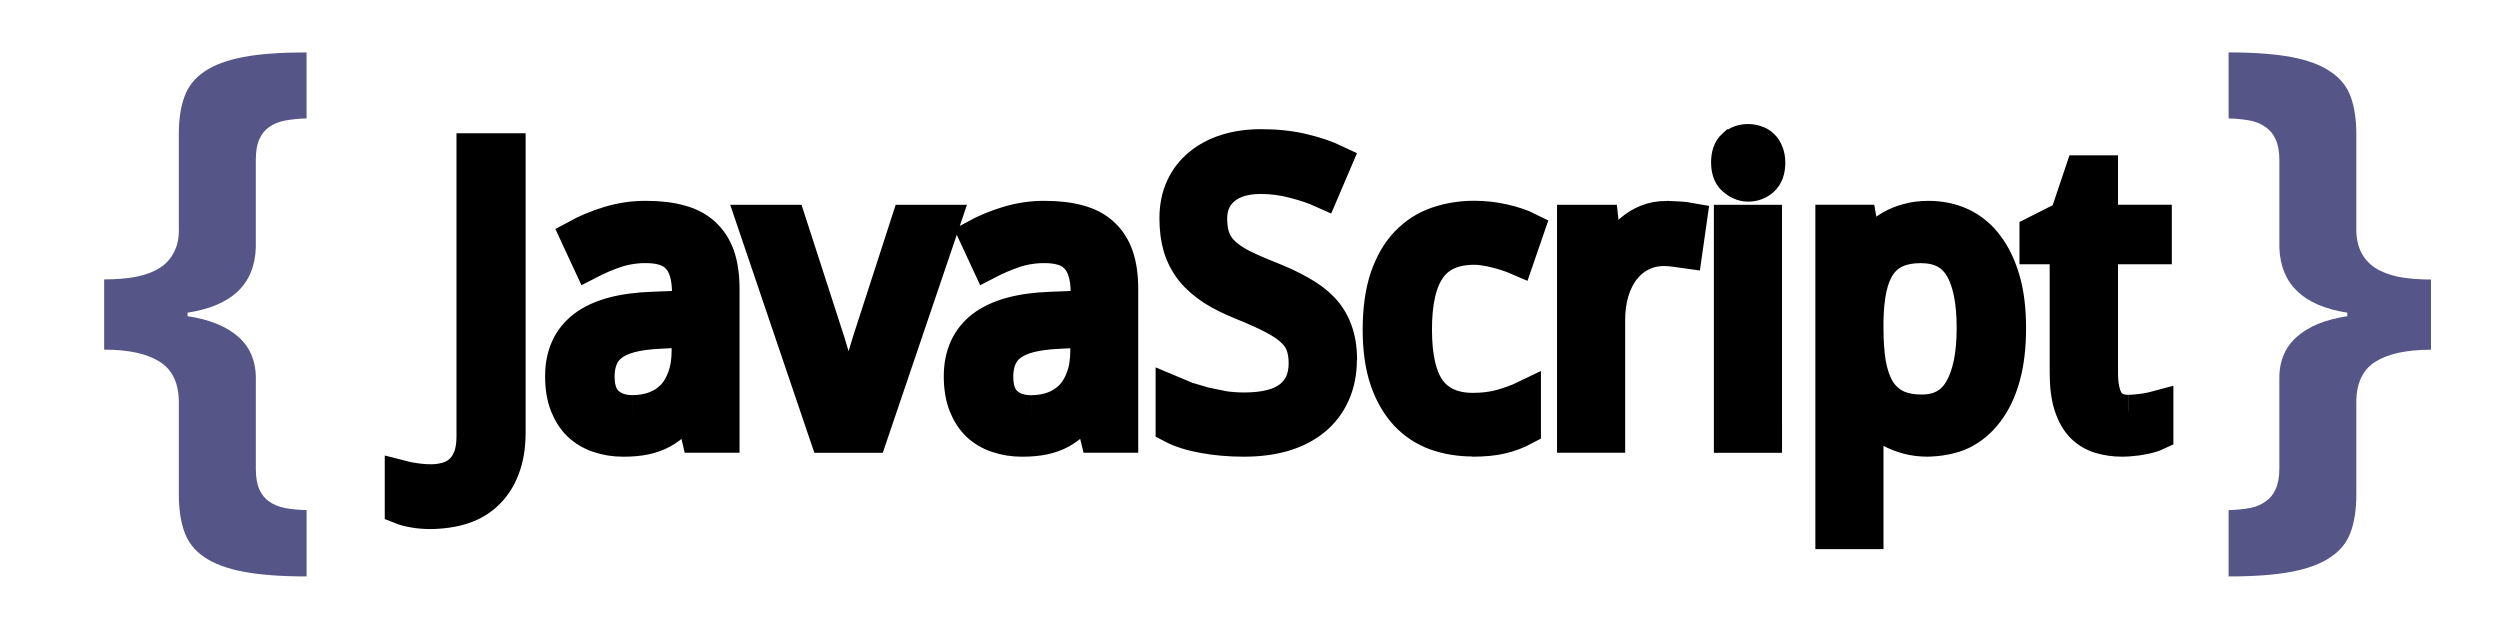
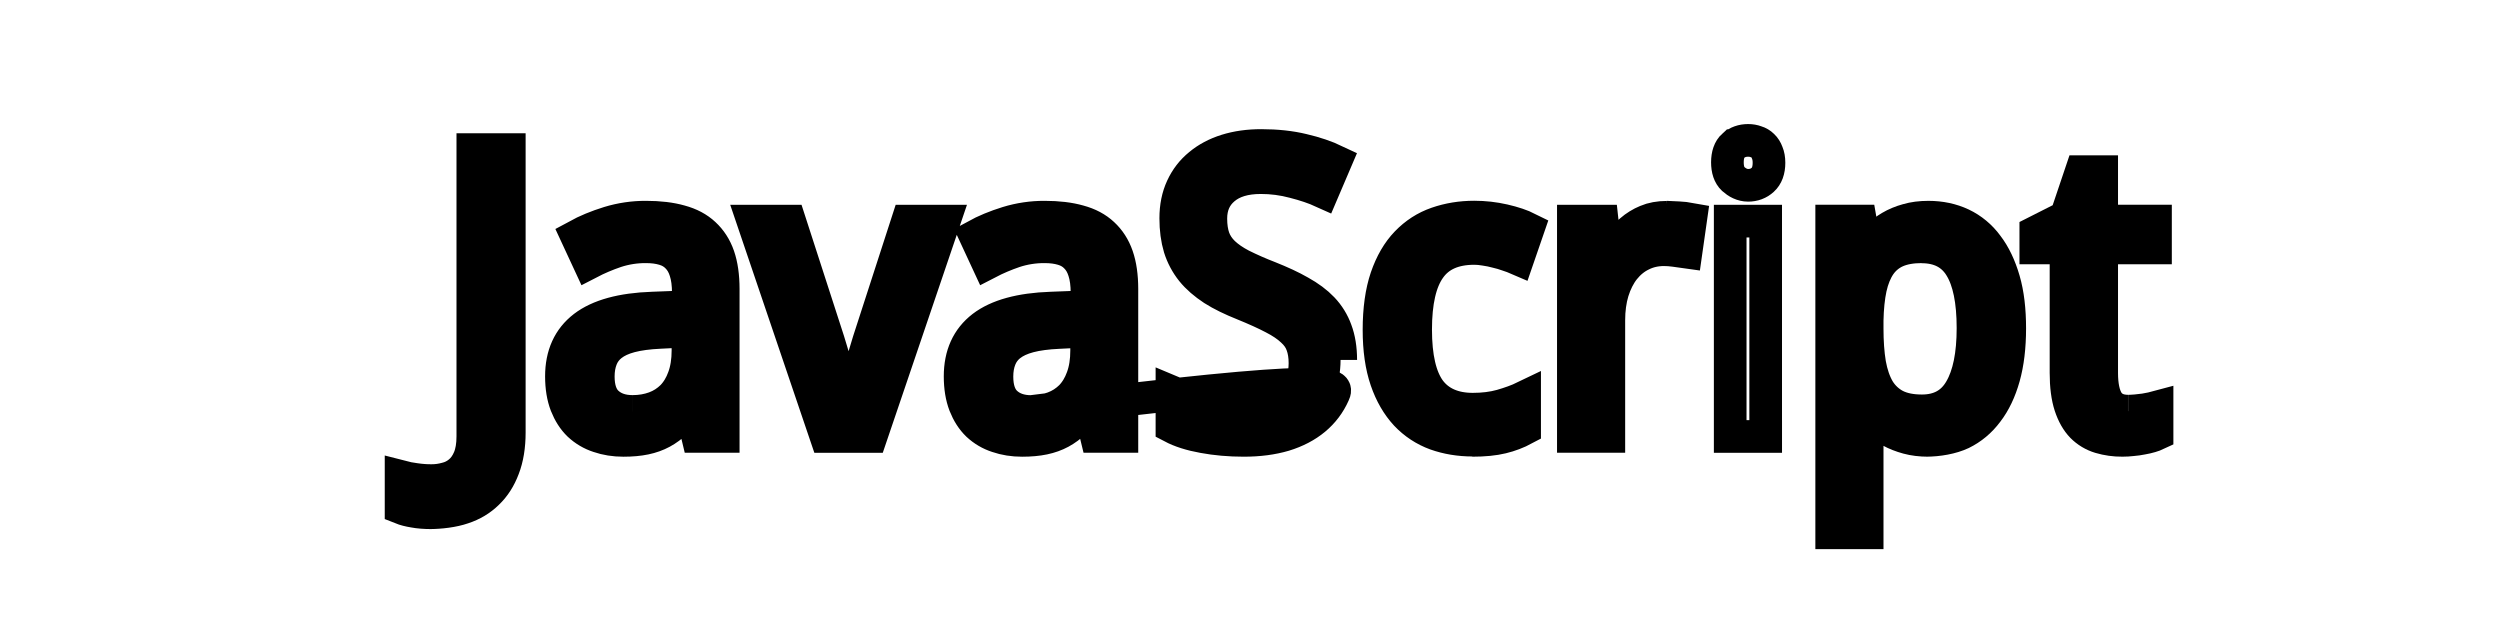
<svg xmlns="http://www.w3.org/2000/svg" width="163" height="41" viewBox="0 0 163 41" fill="none">
-   <path d="M11.659 26.22C11.659 24.99 11.241 24.103 10.404 23.58C9.58 23.057 8.376 22.796 6.791 22.796V18.217C7.577 18.217 8.274 18.161 8.883 18.045C9.504 17.918 10.024 17.72 10.442 17.452C10.861 17.179 11.171 16.814 11.374 16.381C11.589 15.947 11.684 15.424 11.659 14.812V8.729C11.659 7.786 11.78 6.981 12.021 6.318C12.262 5.635 12.7 5.094 13.314 4.673C13.947 4.24 14.803 3.921 15.881 3.716C16.959 3.511 18.327 3.417 19.988 3.417V7.722C19.523 7.732 19.058 7.777 18.6 7.856C18.194 7.933 17.853 8.073 17.554 8.277C17.282 8.468 17.059 8.736 16.907 9.08C16.755 9.425 16.679 9.871 16.679 10.42V16.139C16.603 18.531 15.12 19.94 12.23 20.386V20.616C13.688 20.832 14.811 21.299 15.577 21.993C16.342 22.688 16.718 23.645 16.68 24.843V30.562C16.68 31.111 16.756 31.557 16.908 31.902C17.06 32.246 17.275 32.514 17.554 32.705C17.846 32.91 18.195 33.05 18.6 33.126C19.019 33.203 19.481 33.247 19.989 33.26V37.584C18.328 37.584 16.959 37.481 15.882 37.278C14.804 37.074 13.949 36.755 13.314 36.321C12.693 35.9 12.262 35.35 12.021 34.675C11.781 34 11.66 33.19 11.66 32.246V26.219M153.633 32.246C153.633 33.189 153.513 34 153.272 34.675C153.031 35.351 152.592 35.9 151.96 36.321C151.338 36.754 150.489 37.072 149.413 37.278C148.336 37.483 146.972 37.584 145.304 37.584V33.26C145.812 33.245 146.267 33.202 146.674 33.126C147.08 33.05 147.421 32.91 147.7 32.705C147.992 32.514 148.214 32.246 148.366 31.902C148.531 31.557 148.613 31.111 148.613 30.562V24.843C148.575 23.644 148.943 22.694 149.716 21.993C150.49 21.293 151.599 20.833 153.044 20.616V20.386C150.167 19.94 148.697 18.524 148.614 16.139V10.42C148.614 9.872 148.532 9.425 148.367 9.08C148.228 8.753 147.997 8.473 147.701 8.277C147.429 8.073 147.08 7.932 146.674 7.856C146.222 7.775 145.764 7.73 145.305 7.722V3.417C146.966 3.417 148.334 3.519 149.412 3.723C150.49 3.927 151.339 4.246 151.959 4.68C152.592 5.101 153.03 5.649 153.271 6.325C153.512 6.988 153.632 7.792 153.632 8.735V14.819C153.619 15.431 153.714 15.953 153.918 16.387C154.121 16.821 154.431 17.178 154.849 17.459C155.268 17.727 155.781 17.924 156.39 18.052C157.011 18.167 157.714 18.224 158.501 18.224V22.802C156.916 22.802 155.706 23.064 154.869 23.587C154.045 24.11 153.633 24.99 153.633 26.227V32.254" fill="#555588" />
  <path d="M28.121 33.431C27.689 33.431 27.306 33.401 26.989 33.341C26.667 33.289 26.387 33.218 26.15 33.123V31.078C26.455 31.158 26.765 31.218 27.078 31.257C27.431 31.31 27.788 31.336 28.146 31.334C28.464 31.334 28.78 31.291 29.086 31.206C29.404 31.132 29.701 30.983 29.951 30.772C30.214 30.559 30.426 30.265 30.587 29.884C30.747 29.502 30.828 29.031 30.828 28.451V9.755H33.206V28.201C33.206 29.09 33.079 29.872 32.825 30.529C32.579 31.185 32.232 31.727 31.783 32.153C31.341 32.587 30.808 32.907 30.181 33.112C29.57 33.325 28.718 33.432 27.964 33.432M45.02 26.513H44.918C44.638 26.896 44.359 27.23 44.079 27.511C43.807 27.779 43.499 28.007 43.164 28.189C42.833 28.368 42.465 28.5 42.059 28.585C41.652 28.671 41.176 28.713 40.648 28.713C40.064 28.713 39.525 28.627 39.033 28.457C38.556 28.304 38.118 28.046 37.75 27.703C37.394 27.361 37.114 26.919 36.911 26.405C36.707 25.877 36.605 25.254 36.605 24.538C36.605 23.14 37.092 22.066 38.067 21.315C39.05 20.565 40.541 20.156 42.541 20.087L44.879 19.997V19.109C44.879 18.538 44.815 18.06 44.689 17.677C44.57 17.294 44.392 16.993 44.155 16.756C43.926 16.517 43.639 16.346 43.291 16.244C42.951 16.141 42.562 16.09 42.121 16.09C41.452 16.085 40.787 16.188 40.151 16.397C39.549 16.602 38.969 16.848 38.409 17.139L37.596 15.387C38.223 15.045 38.921 14.756 39.693 14.517C40.48 14.276 41.298 14.155 42.12 14.159C42.985 14.159 43.73 14.249 44.358 14.427C44.993 14.598 45.514 14.875 45.921 15.258C46.328 15.634 46.646 16.115 46.849 16.703C47.052 17.292 47.154 18.004 47.154 18.839V28.455H45.485L45.02 26.513ZM41.245 26.826C41.761 26.826 42.24 26.744 42.681 26.583C43.122 26.422 43.496 26.178 43.825 25.854C44.147 25.521 44.397 25.108 44.575 24.614C44.761 24.111 44.855 23.522 44.855 22.849V21.582L43.037 21.673C42.275 21.707 41.635 21.792 41.118 21.928C40.601 22.064 40.186 22.256 39.872 22.504C39.576 22.731 39.347 23.036 39.211 23.386C39.076 23.727 39.008 24.115 39.008 24.549C39.008 25.334 39.211 25.916 39.618 26.276C40.025 26.642 40.568 26.826 41.244 26.826M49.095 14.416H51.485L54.014 22.229L54.345 23.322L54.725 24.678L55.068 25.976L55.284 26.91H55.372L55.588 25.976L55.931 24.678L56.312 23.322L56.642 22.229L59.172 14.416H61.561L56.794 28.457H53.858L49.095 14.416ZM71.013 26.513H70.912C70.632 26.896 70.353 27.23 70.073 27.511C69.8 27.779 69.493 28.007 69.158 28.189C68.827 28.368 68.458 28.5 68.052 28.585C67.646 28.671 67.169 28.713 66.642 28.713C66.058 28.713 65.519 28.627 65.027 28.457C64.55 28.304 64.111 28.046 63.744 27.703C63.388 27.361 63.108 26.919 62.905 26.405C62.701 25.877 62.599 25.254 62.599 24.538C62.599 23.14 63.086 22.066 64.061 21.315C65.043 20.565 66.535 20.156 68.534 20.087L70.873 19.997V19.109C70.873 18.538 70.809 18.06 70.683 17.677C70.564 17.294 70.386 16.993 70.149 16.756C69.92 16.517 69.633 16.346 69.284 16.244C68.945 16.141 68.555 16.09 68.115 16.09C67.446 16.085 66.78 16.188 66.144 16.397C65.543 16.602 64.963 16.848 64.403 17.139L63.59 15.387C64.216 15.045 64.915 14.756 65.687 14.517C66.473 14.276 67.292 14.155 68.114 14.159C68.979 14.159 69.724 14.249 70.351 14.427C70.987 14.598 71.508 14.875 71.915 15.258C72.322 15.634 72.639 16.115 72.842 16.703C73.046 17.292 73.148 18.004 73.148 18.839V28.455H71.484L71.013 26.513ZM67.239 26.832C67.755 26.832 68.234 26.75 68.675 26.589C69.116 26.428 69.49 26.184 69.819 25.86C70.141 25.527 70.391 25.114 70.569 24.62C70.755 24.117 70.848 23.529 70.848 22.855V21.589L69.031 21.679C68.268 21.713 67.629 21.798 67.112 21.934C66.595 22.07 66.18 22.262 65.866 22.51C65.569 22.737 65.341 23.042 65.205 23.392C65.069 23.734 65.001 24.121 65.001 24.556C65.001 25.34 65.205 25.922 65.611 26.282C66.019 26.649 66.562 26.832 67.238 26.832M87.405 23.456C87.405 24.276 87.257 25.024 86.96 25.681C86.672 26.329 86.257 26.879 85.715 27.331C85.173 27.782 84.511 28.128 83.731 28.367C82.952 28.597 82.074 28.712 81.1 28.712C80.16 28.712 79.279 28.634 78.457 28.481C77.643 28.336 76.962 28.119 76.411 27.829V25.553L77.389 25.963L78.558 26.308L79.817 26.564C80.244 26.623 80.675 26.654 81.107 26.654C82.463 26.654 83.463 26.399 84.106 25.887C84.758 25.374 85.084 24.642 85.084 23.686C85.084 23.226 85.021 22.825 84.894 22.484C84.775 22.142 84.559 21.832 84.246 21.55C83.941 21.261 83.531 20.983 83.014 20.719C82.497 20.446 81.844 20.152 81.056 19.831C80.309 19.532 79.646 19.216 79.087 18.859C78.543 18.501 78.078 18.108 77.715 17.657C77.357 17.208 77.085 16.697 76.913 16.148C76.744 15.585 76.659 14.945 76.659 14.23C76.659 13.479 76.795 12.81 77.067 12.222C77.338 11.634 77.719 11.139 78.211 10.739C78.702 10.329 79.286 10.019 79.964 9.806C80.642 9.593 81.404 9.486 82.226 9.486C83.234 9.486 84.141 9.584 84.946 9.78C85.751 9.967 86.467 10.21 87.094 10.509L86.242 12.504C85.699 12.257 85.065 12.044 84.361 11.865C83.657 11.676 82.93 11.581 82.201 11.583C81.168 11.583 80.368 11.826 79.799 12.312C79.231 12.791 78.947 13.438 78.947 14.256C78.947 14.734 79.011 15.165 79.138 15.522C79.265 15.872 79.477 16.192 79.773 16.481C80.07 16.763 80.453 17.032 80.943 17.288C81.532 17.58 82.134 17.844 82.747 18.08C83.518 18.388 84.192 18.695 84.768 19.027C85.352 19.351 85.84 19.71 86.23 20.12C86.617 20.526 86.916 21.01 87.106 21.539C87.31 22.076 87.417 22.735 87.417 23.469M96.018 28.698C95.162 28.698 94.361 28.565 93.615 28.302C92.877 28.034 92.211 27.596 91.671 27.023C91.128 26.436 90.688 25.689 90.38 24.785C90.067 23.873 89.911 22.778 89.911 21.505C89.911 20.166 90.072 19.033 90.386 18.104C90.708 17.166 91.149 16.407 91.708 15.828C92.275 15.24 92.93 14.813 93.691 14.55C94.451 14.287 95.254 14.154 96.118 14.154C96.768 14.153 97.416 14.226 98.05 14.371C98.685 14.517 99.215 14.695 99.639 14.908L98.96 16.878C98.748 16.786 98.532 16.704 98.312 16.634C98.071 16.547 97.825 16.474 97.575 16.417C97.328 16.35 97.078 16.299 96.825 16.263C96.579 16.221 96.346 16.199 96.126 16.199C94.794 16.199 93.825 16.63 93.215 17.497C92.606 18.35 92.3 19.68 92.3 21.487C92.3 23.286 92.606 24.603 93.215 25.439C93.827 26.259 94.778 26.679 96.024 26.679C96.704 26.679 97.328 26.602 97.88 26.448C98.439 26.287 98.948 26.107 99.405 25.886V27.958C98.94 28.208 98.444 28.397 97.931 28.52C97.415 28.648 96.744 28.712 95.99 28.712M108.621 14.159L109.447 14.197C109.711 14.209 109.974 14.239 110.235 14.287L109.929 16.436L109.192 16.333C108.946 16.299 108.713 16.282 108.493 16.282C107.959 16.282 107.472 16.392 107.031 16.615C106.59 16.828 106.216 17.139 105.887 17.548C105.574 17.948 105.328 18.435 105.15 19.006C104.981 19.568 104.896 20.195 104.896 20.885V28.455H102.583V14.417H104.464L104.744 16.986H104.846L105.52 15.925C105.753 15.596 106.026 15.297 106.333 15.037C106.636 14.774 106.98 14.562 107.35 14.41C107.724 14.248 108.186 14.167 108.661 14.167" fill="black" />
-   <path d="M28.121 33.431C27.689 33.431 27.306 33.401 26.989 33.341C26.667 33.289 26.387 33.218 26.15 33.123V31.078C26.455 31.158 26.765 31.218 27.078 31.257C27.431 31.31 27.788 31.336 28.146 31.334C28.464 31.334 28.78 31.291 29.086 31.206C29.404 31.132 29.701 30.983 29.951 30.772C30.214 30.559 30.426 30.265 30.587 29.884C30.747 29.502 30.828 29.031 30.828 28.451V9.755H33.206V28.201C33.206 29.09 33.079 29.872 32.825 30.529C32.579 31.185 32.232 31.727 31.783 32.153C31.341 32.587 30.808 32.907 30.181 33.112C29.57 33.325 28.718 33.432 27.964 33.432M41.245 26.826C41.761 26.826 42.24 26.744 42.681 26.583C43.122 26.422 43.496 26.178 43.825 25.854C44.147 25.521 44.397 25.108 44.575 24.614C44.761 24.111 44.855 23.522 44.855 22.849V21.582L43.037 21.673C42.275 21.707 41.635 21.792 41.118 21.928C40.601 22.064 40.186 22.256 39.872 22.504C39.576 22.731 39.347 23.036 39.211 23.386C39.076 23.727 39.008 24.115 39.008 24.549C39.008 25.334 39.211 25.916 39.618 26.276C40.025 26.642 40.568 26.826 41.244 26.826M67.239 26.832C67.755 26.832 68.234 26.75 68.675 26.589C69.116 26.428 69.49 26.184 69.819 25.86C70.141 25.527 70.391 25.114 70.569 24.62C70.755 24.117 70.848 23.529 70.848 22.855V21.589L69.031 21.679C68.268 21.713 67.629 21.798 67.112 21.934C66.595 22.07 66.18 22.262 65.866 22.51C65.569 22.737 65.341 23.042 65.205 23.392C65.069 23.734 65.001 24.121 65.001 24.556C65.001 25.34 65.205 25.922 65.611 26.282C66.019 26.649 66.562 26.832 67.238 26.832M87.405 23.456C87.405 24.276 87.257 25.024 86.96 25.681C86.672 26.329 86.257 26.879 85.715 27.331C85.173 27.782 84.511 28.128 83.731 28.367C82.952 28.597 82.074 28.712 81.1 28.712C80.16 28.712 79.279 28.634 78.457 28.481C77.643 28.336 76.962 28.119 76.411 27.829V25.553L77.389 25.963L78.558 26.308L79.817 26.564C80.244 26.623 80.675 26.654 81.107 26.654C82.463 26.654 83.463 26.399 84.106 25.887C84.758 25.374 85.084 24.642 85.084 23.686C85.084 23.226 85.021 22.825 84.894 22.484C84.775 22.142 84.559 21.832 84.246 21.55C83.941 21.261 83.531 20.983 83.014 20.719C82.497 20.446 81.844 20.152 81.056 19.831C80.309 19.532 79.646 19.216 79.087 18.859C78.543 18.501 78.078 18.108 77.715 17.657C77.357 17.208 77.085 16.697 76.913 16.148C76.744 15.585 76.659 14.945 76.659 14.23C76.659 13.479 76.795 12.81 77.067 12.222C77.338 11.634 77.719 11.139 78.211 10.739C78.702 10.329 79.286 10.019 79.964 9.806C80.642 9.593 81.404 9.486 82.226 9.486C83.234 9.486 84.141 9.584 84.946 9.78C85.751 9.967 86.467 10.21 87.094 10.509L86.242 12.504C85.699 12.257 85.065 12.044 84.361 11.865C83.657 11.676 82.93 11.581 82.201 11.583C81.168 11.583 80.368 11.826 79.799 12.312C79.231 12.791 78.947 13.438 78.947 14.256C78.947 14.734 79.011 15.165 79.138 15.522C79.265 15.872 79.477 16.192 79.773 16.481C80.07 16.763 80.453 17.032 80.943 17.288C81.532 17.58 82.134 17.844 82.747 18.08C83.518 18.388 84.192 18.695 84.768 19.027C85.352 19.351 85.84 19.71 86.23 20.12C86.617 20.526 86.916 21.01 87.106 21.539C87.31 22.076 87.417 22.735 87.417 23.469M96.018 28.698C95.162 28.698 94.361 28.565 93.615 28.302C92.877 28.034 92.211 27.596 91.671 27.023C91.128 26.436 90.688 25.689 90.38 24.785C90.067 23.873 89.911 22.778 89.911 21.505C89.911 20.166 90.072 19.033 90.386 18.104C90.708 17.166 91.149 16.407 91.708 15.828C92.275 15.24 92.93 14.813 93.691 14.55C94.451 14.287 95.254 14.154 96.118 14.154C96.768 14.153 97.416 14.226 98.05 14.371C98.685 14.517 99.215 14.695 99.639 14.908L98.96 16.878C98.748 16.786 98.532 16.704 98.312 16.634C98.071 16.547 97.825 16.474 97.575 16.417C97.328 16.35 97.078 16.299 96.825 16.263C96.579 16.221 96.346 16.199 96.126 16.199C94.794 16.199 93.825 16.63 93.215 17.497C92.606 18.35 92.3 19.68 92.3 21.487C92.3 23.286 92.606 24.603 93.215 25.439C93.827 26.259 94.778 26.679 96.024 26.679C96.704 26.679 97.328 26.602 97.88 26.448C98.439 26.287 98.948 26.107 99.405 25.886V27.958C98.94 28.208 98.444 28.397 97.931 28.52C97.415 28.648 96.744 28.712 95.99 28.712M108.621 14.159L109.447 14.197C109.711 14.209 109.974 14.239 110.235 14.287L109.929 16.436L109.192 16.333C108.946 16.299 108.713 16.282 108.493 16.282C107.959 16.282 107.472 16.392 107.031 16.615C106.59 16.828 106.216 17.139 105.887 17.548C105.574 17.948 105.328 18.435 105.15 19.006C104.981 19.568 104.896 20.195 104.896 20.885V28.455H102.583V14.417H104.464L104.744 16.986H104.846L105.52 15.925C105.753 15.596 106.026 15.297 106.333 15.037C106.636 14.774 106.98 14.562 107.35 14.41C107.724 14.248 108.186 14.167 108.661 14.167M45.02 26.513H44.918C44.638 26.896 44.359 27.23 44.079 27.511C43.807 27.779 43.499 28.007 43.164 28.189C42.833 28.368 42.465 28.5 42.059 28.585C41.652 28.671 41.176 28.713 40.648 28.713C40.064 28.713 39.525 28.627 39.033 28.457C38.556 28.304 38.118 28.046 37.75 27.703C37.394 27.361 37.114 26.919 36.911 26.405C36.707 25.877 36.605 25.254 36.605 24.538C36.605 23.14 37.092 22.066 38.067 21.315C39.05 20.565 40.541 20.156 42.541 20.087L44.879 19.997V19.109C44.879 18.538 44.815 18.06 44.689 17.677C44.57 17.294 44.392 16.993 44.155 16.756C43.926 16.517 43.639 16.346 43.291 16.244C42.951 16.141 42.562 16.09 42.121 16.09C41.452 16.085 40.787 16.188 40.151 16.397C39.549 16.602 38.969 16.848 38.409 17.139L37.596 15.387C38.223 15.045 38.921 14.756 39.693 14.517C40.48 14.276 41.298 14.155 42.12 14.159C42.985 14.159 43.73 14.249 44.358 14.427C44.993 14.598 45.514 14.875 45.921 15.258C46.328 15.634 46.646 16.115 46.849 16.703C47.052 17.292 47.154 18.004 47.154 18.839V28.455H45.485L45.02 26.513ZM49.095 14.416H51.485L54.014 22.229L54.345 23.322L54.725 24.678L55.068 25.976L55.284 26.91H55.372L55.588 25.976L55.931 24.678L56.312 23.322L56.642 22.229L59.172 14.416H61.561L56.794 28.457H53.858L49.095 14.416ZM71.013 26.513H70.912C70.632 26.896 70.353 27.23 70.073 27.511C69.8 27.779 69.493 28.007 69.158 28.189C68.827 28.368 68.458 28.5 68.052 28.585C67.646 28.671 67.169 28.713 66.642 28.713C66.058 28.713 65.519 28.627 65.027 28.457C64.55 28.304 64.111 28.046 63.744 27.703C63.388 27.361 63.108 26.919 62.905 26.405C62.701 25.877 62.599 25.254 62.599 24.538C62.599 23.14 63.086 22.066 64.061 21.315C65.043 20.565 66.535 20.156 68.534 20.087L70.873 19.997V19.109C70.873 18.538 70.809 18.06 70.683 17.677C70.564 17.294 70.386 16.993 70.149 16.756C69.92 16.517 69.633 16.346 69.284 16.244C68.945 16.141 68.555 16.09 68.115 16.09C67.446 16.085 66.78 16.188 66.144 16.397C65.543 16.602 64.963 16.848 64.403 17.139L63.59 15.387C64.216 15.045 64.915 14.756 65.687 14.517C66.473 14.276 67.292 14.155 68.114 14.159C68.979 14.159 69.724 14.249 70.351 14.427C70.987 14.598 71.508 14.875 71.915 15.258C72.322 15.634 72.639 16.115 72.842 16.703C73.046 17.292 73.148 18.004 73.148 18.839V28.455H71.484L71.013 26.513Z" stroke="black" stroke-width="2.129" />
-   <path d="M115.123 28.457H112.809V14.416H115.122V28.457M113.013 9.498C113.276 9.268 113.597 9.153 113.978 9.153C114.165 9.153 114.338 9.183 114.499 9.244C114.662 9.291 114.811 9.379 114.931 9.499C115.058 9.619 115.155 9.772 115.223 9.96C115.299 10.139 115.338 10.356 115.338 10.612C115.338 11.106 115.202 11.477 114.93 11.724C114.667 11.963 114.349 12.082 113.976 12.082C113.596 12.082 113.263 11.902 113 11.664C112.746 11.425 112.627 11.054 112.627 10.581C112.628 10.099 112.756 9.729 113.01 9.498H113.013Z" fill="black" />
+   <path d="M28.121 33.431C27.689 33.431 27.306 33.401 26.989 33.341C26.667 33.289 26.387 33.218 26.15 33.123V31.078C26.455 31.158 26.765 31.218 27.078 31.257C27.431 31.31 27.788 31.336 28.146 31.334C28.464 31.334 28.78 31.291 29.086 31.206C29.404 31.132 29.701 30.983 29.951 30.772C30.214 30.559 30.426 30.265 30.587 29.884C30.747 29.502 30.828 29.031 30.828 28.451V9.755H33.206V28.201C33.206 29.09 33.079 29.872 32.825 30.529C32.579 31.185 32.232 31.727 31.783 32.153C31.341 32.587 30.808 32.907 30.181 33.112C29.57 33.325 28.718 33.432 27.964 33.432M41.245 26.826C41.761 26.826 42.24 26.744 42.681 26.583C43.122 26.422 43.496 26.178 43.825 25.854C44.147 25.521 44.397 25.108 44.575 24.614C44.761 24.111 44.855 23.522 44.855 22.849V21.582L43.037 21.673C42.275 21.707 41.635 21.792 41.118 21.928C40.601 22.064 40.186 22.256 39.872 22.504C39.576 22.731 39.347 23.036 39.211 23.386C39.076 23.727 39.008 24.115 39.008 24.549C39.008 25.334 39.211 25.916 39.618 26.276C40.025 26.642 40.568 26.826 41.244 26.826M67.239 26.832C67.755 26.832 68.234 26.75 68.675 26.589C69.116 26.428 69.49 26.184 69.819 25.86C70.141 25.527 70.391 25.114 70.569 24.62C70.755 24.117 70.848 23.529 70.848 22.855V21.589L69.031 21.679C68.268 21.713 67.629 21.798 67.112 21.934C66.595 22.07 66.18 22.262 65.866 22.51C65.569 22.737 65.341 23.042 65.205 23.392C65.069 23.734 65.001 24.121 65.001 24.556C65.001 25.34 65.205 25.922 65.611 26.282C66.019 26.649 66.562 26.832 67.238 26.832C87.405 24.276 87.257 25.024 86.96 25.681C86.672 26.329 86.257 26.879 85.715 27.331C85.173 27.782 84.511 28.128 83.731 28.367C82.952 28.597 82.074 28.712 81.1 28.712C80.16 28.712 79.279 28.634 78.457 28.481C77.643 28.336 76.962 28.119 76.411 27.829V25.553L77.389 25.963L78.558 26.308L79.817 26.564C80.244 26.623 80.675 26.654 81.107 26.654C82.463 26.654 83.463 26.399 84.106 25.887C84.758 25.374 85.084 24.642 85.084 23.686C85.084 23.226 85.021 22.825 84.894 22.484C84.775 22.142 84.559 21.832 84.246 21.55C83.941 21.261 83.531 20.983 83.014 20.719C82.497 20.446 81.844 20.152 81.056 19.831C80.309 19.532 79.646 19.216 79.087 18.859C78.543 18.501 78.078 18.108 77.715 17.657C77.357 17.208 77.085 16.697 76.913 16.148C76.744 15.585 76.659 14.945 76.659 14.23C76.659 13.479 76.795 12.81 77.067 12.222C77.338 11.634 77.719 11.139 78.211 10.739C78.702 10.329 79.286 10.019 79.964 9.806C80.642 9.593 81.404 9.486 82.226 9.486C83.234 9.486 84.141 9.584 84.946 9.78C85.751 9.967 86.467 10.21 87.094 10.509L86.242 12.504C85.699 12.257 85.065 12.044 84.361 11.865C83.657 11.676 82.93 11.581 82.201 11.583C81.168 11.583 80.368 11.826 79.799 12.312C79.231 12.791 78.947 13.438 78.947 14.256C78.947 14.734 79.011 15.165 79.138 15.522C79.265 15.872 79.477 16.192 79.773 16.481C80.07 16.763 80.453 17.032 80.943 17.288C81.532 17.58 82.134 17.844 82.747 18.08C83.518 18.388 84.192 18.695 84.768 19.027C85.352 19.351 85.84 19.71 86.23 20.12C86.617 20.526 86.916 21.01 87.106 21.539C87.31 22.076 87.417 22.735 87.417 23.469M96.018 28.698C95.162 28.698 94.361 28.565 93.615 28.302C92.877 28.034 92.211 27.596 91.671 27.023C91.128 26.436 90.688 25.689 90.38 24.785C90.067 23.873 89.911 22.778 89.911 21.505C89.911 20.166 90.072 19.033 90.386 18.104C90.708 17.166 91.149 16.407 91.708 15.828C92.275 15.24 92.93 14.813 93.691 14.55C94.451 14.287 95.254 14.154 96.118 14.154C96.768 14.153 97.416 14.226 98.05 14.371C98.685 14.517 99.215 14.695 99.639 14.908L98.96 16.878C98.748 16.786 98.532 16.704 98.312 16.634C98.071 16.547 97.825 16.474 97.575 16.417C97.328 16.35 97.078 16.299 96.825 16.263C96.579 16.221 96.346 16.199 96.126 16.199C94.794 16.199 93.825 16.63 93.215 17.497C92.606 18.35 92.3 19.68 92.3 21.487C92.3 23.286 92.606 24.603 93.215 25.439C93.827 26.259 94.778 26.679 96.024 26.679C96.704 26.679 97.328 26.602 97.88 26.448C98.439 26.287 98.948 26.107 99.405 25.886V27.958C98.94 28.208 98.444 28.397 97.931 28.52C97.415 28.648 96.744 28.712 95.99 28.712M108.621 14.159L109.447 14.197C109.711 14.209 109.974 14.239 110.235 14.287L109.929 16.436L109.192 16.333C108.946 16.299 108.713 16.282 108.493 16.282C107.959 16.282 107.472 16.392 107.031 16.615C106.59 16.828 106.216 17.139 105.887 17.548C105.574 17.948 105.328 18.435 105.15 19.006C104.981 19.568 104.896 20.195 104.896 20.885V28.455H102.583V14.417H104.464L104.744 16.986H104.846L105.52 15.925C105.753 15.596 106.026 15.297 106.333 15.037C106.636 14.774 106.98 14.562 107.35 14.41C107.724 14.248 108.186 14.167 108.661 14.167M45.02 26.513H44.918C44.638 26.896 44.359 27.23 44.079 27.511C43.807 27.779 43.499 28.007 43.164 28.189C42.833 28.368 42.465 28.5 42.059 28.585C41.652 28.671 41.176 28.713 40.648 28.713C40.064 28.713 39.525 28.627 39.033 28.457C38.556 28.304 38.118 28.046 37.75 27.703C37.394 27.361 37.114 26.919 36.911 26.405C36.707 25.877 36.605 25.254 36.605 24.538C36.605 23.14 37.092 22.066 38.067 21.315C39.05 20.565 40.541 20.156 42.541 20.087L44.879 19.997V19.109C44.879 18.538 44.815 18.06 44.689 17.677C44.57 17.294 44.392 16.993 44.155 16.756C43.926 16.517 43.639 16.346 43.291 16.244C42.951 16.141 42.562 16.09 42.121 16.09C41.452 16.085 40.787 16.188 40.151 16.397C39.549 16.602 38.969 16.848 38.409 17.139L37.596 15.387C38.223 15.045 38.921 14.756 39.693 14.517C40.48 14.276 41.298 14.155 42.12 14.159C42.985 14.159 43.73 14.249 44.358 14.427C44.993 14.598 45.514 14.875 45.921 15.258C46.328 15.634 46.646 16.115 46.849 16.703C47.052 17.292 47.154 18.004 47.154 18.839V28.455H45.485L45.02 26.513ZM49.095 14.416H51.485L54.014 22.229L54.345 23.322L54.725 24.678L55.068 25.976L55.284 26.91H55.372L55.588 25.976L55.931 24.678L56.312 23.322L56.642 22.229L59.172 14.416H61.561L56.794 28.457H53.858L49.095 14.416ZM71.013 26.513H70.912C70.632 26.896 70.353 27.23 70.073 27.511C69.8 27.779 69.493 28.007 69.158 28.189C68.827 28.368 68.458 28.5 68.052 28.585C67.646 28.671 67.169 28.713 66.642 28.713C66.058 28.713 65.519 28.627 65.027 28.457C64.55 28.304 64.111 28.046 63.744 27.703C63.388 27.361 63.108 26.919 62.905 26.405C62.701 25.877 62.599 25.254 62.599 24.538C62.599 23.14 63.086 22.066 64.061 21.315C65.043 20.565 66.535 20.156 68.534 20.087L70.873 19.997V19.109C70.873 18.538 70.809 18.06 70.683 17.677C70.564 17.294 70.386 16.993 70.149 16.756C69.92 16.517 69.633 16.346 69.284 16.244C68.945 16.141 68.555 16.09 68.115 16.09C67.446 16.085 66.78 16.188 66.144 16.397C65.543 16.602 64.963 16.848 64.403 17.139L63.59 15.387C64.216 15.045 64.915 14.756 65.687 14.517C66.473 14.276 67.292 14.155 68.114 14.159C68.979 14.159 69.724 14.249 70.351 14.427C70.987 14.598 71.508 14.875 71.915 15.258C72.322 15.634 72.639 16.115 72.842 16.703C73.046 17.292 73.148 18.004 73.148 18.839V28.455H71.484L71.013 26.513Z" stroke="black" stroke-width="2.129" />
  <path d="M115.123 28.457H112.809V14.416H115.122V28.457M113.013 9.498C113.276 9.268 113.597 9.153 113.978 9.153C114.165 9.153 114.338 9.183 114.499 9.244C114.662 9.291 114.811 9.379 114.931 9.499C115.058 9.619 115.155 9.772 115.223 9.96C115.299 10.139 115.338 10.356 115.338 10.612C115.338 11.106 115.202 11.477 114.93 11.724C114.667 11.963 114.349 12.082 113.976 12.082C113.596 12.082 113.263 11.902 113 11.664C112.746 11.425 112.627 11.054 112.627 10.581C112.628 10.099 112.756 9.729 113.01 9.498H113.013Z" stroke="black" stroke-width="2.129" stroke-linecap="square" />
  <path d="M125.73 28.712C125.231 28.712 124.777 28.657 124.371 28.546C123.965 28.435 123.595 28.291 123.265 28.111C122.943 27.924 122.655 27.706 122.401 27.459C122.16 27.217 121.939 26.957 121.74 26.679H121.587L121.663 27.51L121.714 28.193L121.739 28.744V34.741H119.426V14.415H121.307L121.638 16.308H121.74C121.934 16.011 122.155 15.733 122.401 15.477C122.65 15.21 122.937 14.982 123.252 14.799C123.583 14.603 123.952 14.45 124.358 14.339C124.765 14.219 125.222 14.16 125.73 14.16C126.526 14.16 127.251 14.314 127.903 14.62C128.564 14.934 129.136 15.409 129.568 16.001C130.034 16.607 130.394 17.368 130.654 18.265C130.915 19.161 131.035 20.217 131.035 21.411C131.035 22.613 130.908 23.67 130.654 24.581C130.4 25.485 130.04 26.244 129.568 26.857C129.11 27.471 128.549 27.935 127.904 28.251C127.252 28.558 126.366 28.711 125.57 28.711M125.285 16.09C124.641 16.09 124.094 16.188 123.645 16.384C123.21 16.576 122.836 16.886 122.565 17.279C122.293 17.68 122.089 18.178 121.955 18.783C121.828 19.379 121.756 20.082 121.739 20.893V21.417C121.739 22.278 121.793 23.045 121.904 23.718C122.023 24.383 122.218 24.946 122.488 25.406C122.756 25.847 123.138 26.205 123.594 26.442C124.052 26.672 124.623 26.787 125.309 26.787C126.453 26.787 127.293 26.323 127.826 25.393C128.368 24.464 128.639 23.13 128.639 21.391C128.639 19.618 128.368 18.292 127.826 17.414C127.292 16.536 126.444 16.097 125.284 16.097M138.753 26.807C138.906 26.807 139.075 26.793 139.262 26.781L139.821 26.717L140.297 26.627L140.64 26.536V28.301C140.53 28.353 140.39 28.404 140.22 28.455C140.05 28.506 139.864 28.548 139.661 28.583C139.451 28.626 139.239 28.656 139.025 28.673C138.81 28.698 138.594 28.711 138.377 28.711C137.883 28.715 137.39 28.646 136.916 28.506C136.474 28.373 136.071 28.132 135.746 27.803C135.424 27.47 135.17 27.024 134.983 26.46C134.797 25.889 134.704 25.172 134.704 24.311V16.166H132.734V15.13L134.704 14.133L135.695 11.191H137.03V14.414H140.538V16.166H137.03V24.311C137.03 25.131 137.161 25.76 137.424 26.178C137.695 26.588 138.135 26.805 138.745 26.805" fill="black" />
  <path d="M125.73 28.712C125.231 28.712 124.777 28.657 124.371 28.546C123.965 28.435 123.595 28.291 123.265 28.111C122.943 27.924 122.655 27.706 122.401 27.459C122.16 27.217 121.939 26.957 121.74 26.679H121.587L121.663 27.51L121.714 28.193L121.739 28.744V34.741H119.426V14.415H121.307L121.638 16.308H121.74C121.934 16.011 122.155 15.733 122.401 15.477C122.65 15.21 122.937 14.982 123.252 14.799C123.583 14.603 123.952 14.45 124.358 14.339C124.765 14.219 125.222 14.16 125.73 14.16C126.526 14.16 127.251 14.314 127.903 14.62C128.564 14.934 129.136 15.409 129.568 16.001C130.034 16.607 130.394 17.368 130.654 18.265C130.915 19.161 131.035 20.217 131.035 21.411C131.035 22.613 130.908 23.67 130.654 24.581C130.4 25.485 130.04 26.244 129.568 26.857C129.11 27.471 128.549 27.935 127.904 28.251C127.252 28.558 126.366 28.711 125.57 28.711M125.285 16.09C124.641 16.09 124.094 16.188 123.645 16.384C123.21 16.576 122.836 16.886 122.565 17.279C122.293 17.68 122.089 18.178 121.955 18.783C121.828 19.379 121.756 20.082 121.739 20.893V21.417C121.739 22.278 121.793 23.045 121.904 23.718C122.023 24.383 122.218 24.946 122.488 25.406C122.756 25.847 123.138 26.205 123.594 26.442C124.052 26.672 124.623 26.787 125.309 26.787C126.453 26.787 127.293 26.323 127.826 25.393C128.368 24.464 128.639 23.13 128.639 21.391C128.639 19.618 128.368 18.292 127.826 17.414C127.292 16.536 126.444 16.097 125.284 16.097M138.753 26.807C138.906 26.807 139.075 26.793 139.262 26.781L139.821 26.717L140.297 26.627L140.64 26.536V28.301C140.53 28.353 140.39 28.404 140.22 28.455C140.05 28.506 139.864 28.548 139.661 28.583C139.451 28.626 139.239 28.656 139.025 28.673C138.81 28.698 138.594 28.711 138.377 28.711C137.883 28.715 137.39 28.646 136.916 28.506C136.474 28.373 136.071 28.132 135.746 27.803C135.424 27.47 135.17 27.024 134.983 26.46C134.797 25.889 134.704 25.172 134.704 24.311V16.166H132.734V15.13L134.704 14.133L135.695 11.191H137.03V14.414H140.538V16.166H137.03V24.311C137.03 25.131 137.161 25.76 137.424 26.178C137.695 26.588 138.135 26.805 138.745 26.805" stroke="black" stroke-width="2.129" />
</svg>